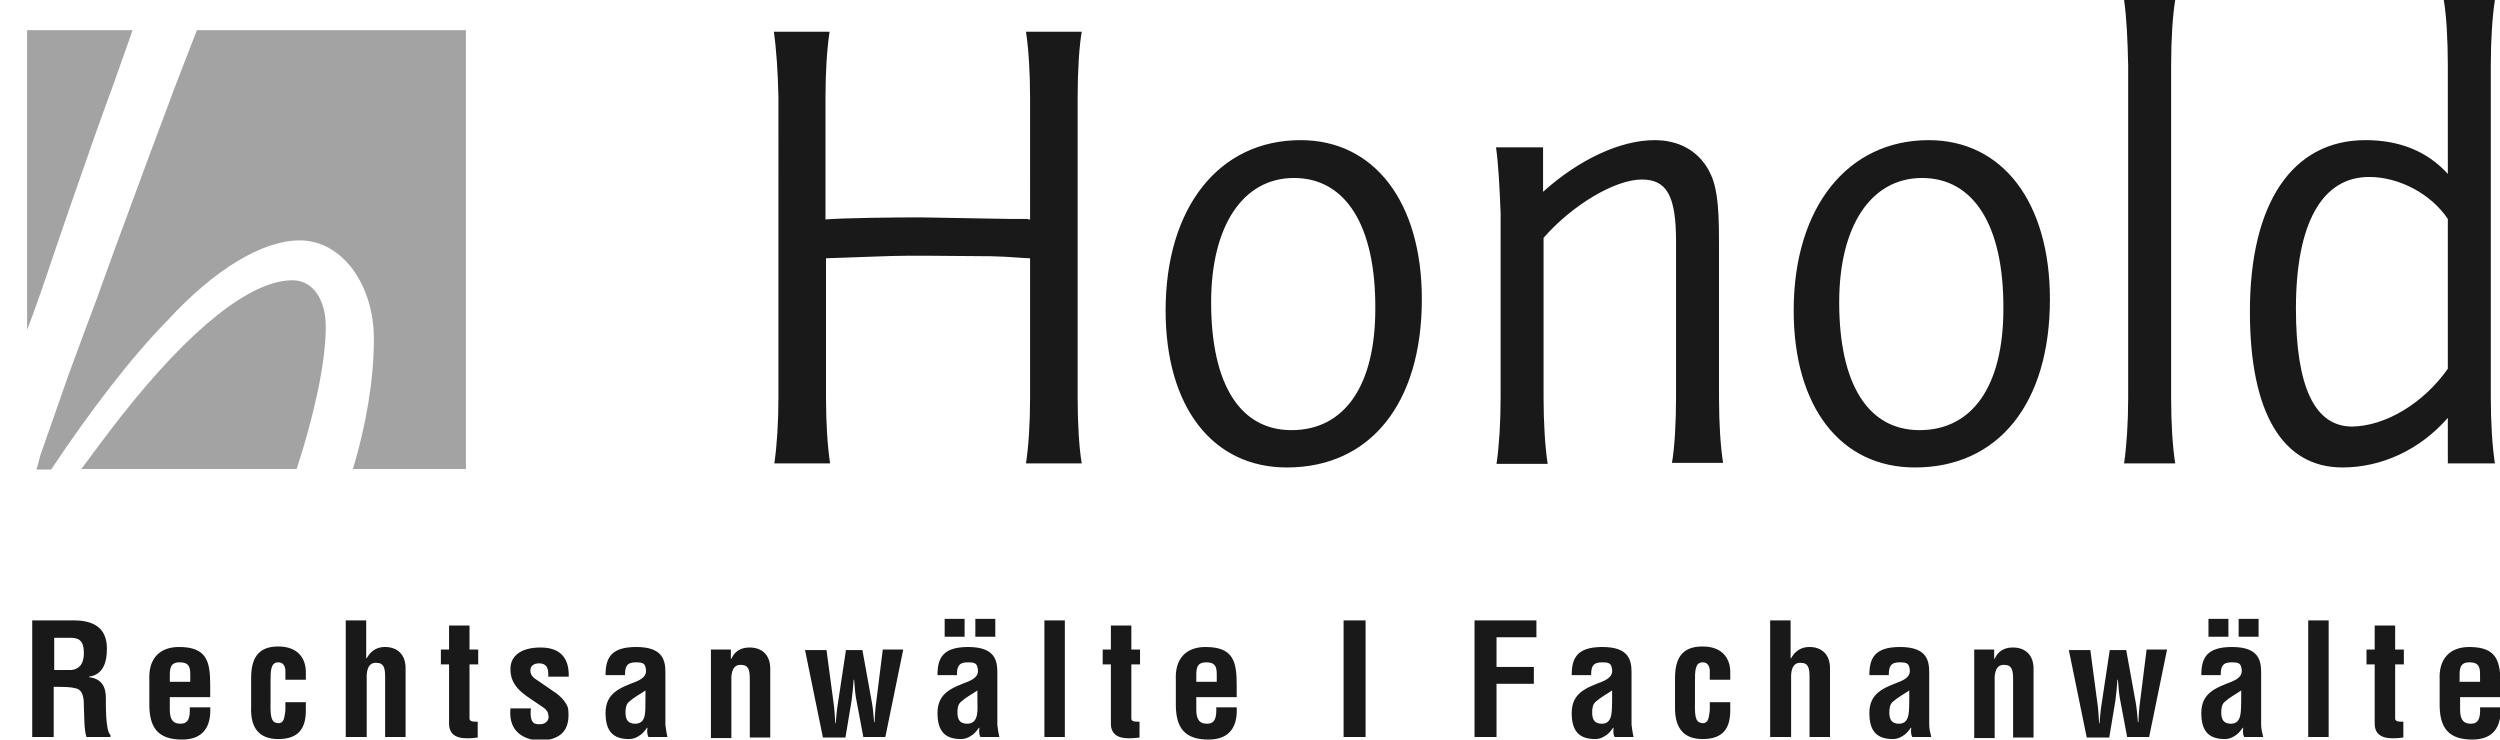
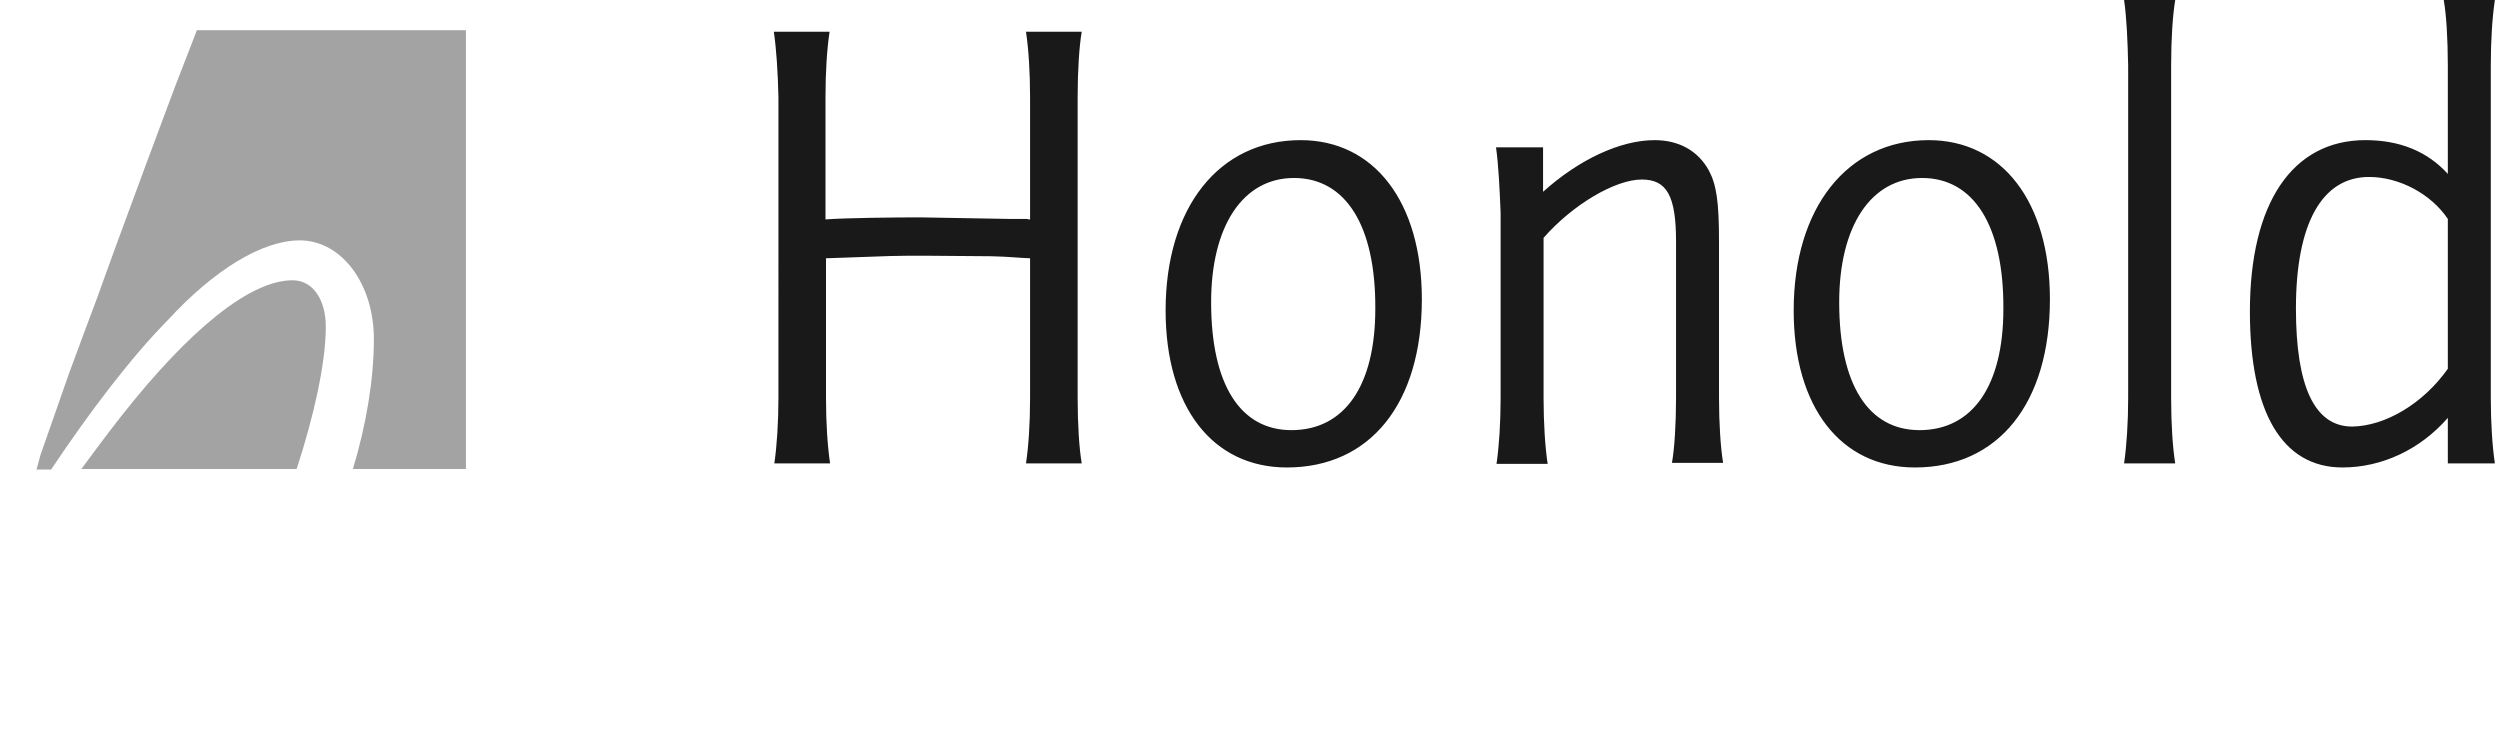
<svg xmlns="http://www.w3.org/2000/svg" version="1.1" id="Ebene_1" x="0px" y="0px" viewBox="0 0 488.8 144.6" style="enable-background:new 0 0 488.8 144.6;" xml:space="preserve">
  <style type="text/css">
	.st0{fill-rule:evenodd;clip-rule:evenodd;fill:#191919;}
	.st1{fill-rule:evenodd;clip-rule:evenodd;fill:#A3A3A3;}
</style>
  <g>
    <path class="st0" d="M151.3,6.2h10.9c-0.5,3.3-0.8,7.8-0.8,12.8v23.9c3.9-0.3,13.8-0.4,18.5-0.4l17.2,0.3h3.4h0.3l0.3,0.1h0.3V19   c0-4.9-0.3-9.5-0.8-12.8h10.9c-0.5,2.9-0.8,7.7-0.8,12.8v58.8c0,5.1,0.3,9.9,0.8,12.8h-10.9c0.5-3.3,0.8-7.8,0.8-12.8V50.5   c-2.7-0.1-3.7-0.3-7.6-0.4L181.1,50c-6.8,0-5.7,0-19.6,0.5v27.3c0,4.9,0.3,9.5,0.8,12.8h-10.9c0.5-3.4,0.8-8.1,0.8-12.8V19   C152.1,14.3,151.8,9.6,151.3,6.2L151.3,6.2z M254.3,27.4c14.4,0,23.7,12.1,23.7,31.1c0,20.4-10.1,32.9-26.4,32.9   c-14.5,0-23.7-11.8-23.7-30.7C227.9,40.6,238.3,27.4,254.3,27.4L254.3,27.4z M253,34.8c-10,0-16.2,9.4-16.2,24.3   c0,16.1,5.7,25,15.7,25c10.4,0,16.4-8.7,16.4-23.7C269,44.1,263.1,34.8,253,34.8L253,34.8z M292.5,28.8h9.2v8.7   c7-6.3,15.1-10.1,21.8-10.1c4.8,0,8.5,2.1,10.6,5.9c1.5,2.8,2,6.1,2,13.9v30.5c0,5.1,0.3,9.7,0.8,12.8h-10   c0.5-2.8,0.8-7.7,0.8-12.8V47.2c0-8.9-1.8-12.1-6.7-12.1c-5.2,0-13.5,4.9-19.2,11.4v31.4c0,4.7,0.3,9.6,0.8,12.8h-10   c0.5-3.4,0.8-8.1,0.8-12.8V41.6C293.2,36.9,293,32.3,292.5,28.8L292.5,28.8z M377.1,27.4c14.4,0,23.7,12.1,23.7,31.1   c0,20.4-10.1,32.9-26.4,32.9c-14.5,0-23.7-11.8-23.7-30.7C350.7,40.6,361.2,27.4,377.1,27.4L377.1,27.4z M375.8,34.8   c-10,0-16.2,9.4-16.2,24.3c0,16.1,5.7,25,15.7,25c10.4,0,16.4-8.7,16.4-23.7C391.8,44.1,385.9,34.8,375.8,34.8L375.8,34.8z    M415.3,0h10c-0.5,3-0.8,7.7-0.8,12.8v65c0,5.1,0.3,9.7,0.8,12.8h-10c0.5-3.4,0.8-8.1,0.8-12.8v-65C416,8.1,415.8,3.4,415.3,0   L415.3,0z M478.6,34V12.8c0-5.2-0.3-10-0.8-12.8h10c-0.5,3.3-0.8,7.8-0.8,12.8v65c0,4.9,0.3,9.5,0.8,12.8h-9.2v-8.9   c-5.4,6.2-12.9,9.7-20.6,9.7c-11.8,0-18.1-10.8-18.1-30.5c0-21.2,8.3-33.5,22.6-33.5C469.2,27.4,474.6,29.6,478.6,34L478.6,34z    M478.6,72.1V42.8c-3.3-4.9-9.5-8.2-15.4-8.2c-9.2,0-14.3,9.1-14.3,25.7c0,15.4,3.7,23.1,11,23.1C466.4,83.3,473.8,78.9,478.6,72.1   L478.6,72.1z" />
    <g>
-       <path class="st1" d="M6.5,61.3c2.4-6.6,2.1-6.1,7.1-20.6c9.2-26.5,5.7-15.9,11.3-31.9c0.4-1,0.7-2,1-2.9H5.3v58.6L6.5,61.3z" />
      <path class="st1" d="M38.5,5.9L38.5,5.9L34.2,17l-5.6,15c-11.3,30.5-7.3,20.2-11.8,32.1L13.5,73L7.9,89l-0.7,2.6l-0.1,0.2H10    c7.6-11.4,15.7-22,22.8-29.2C41.9,52.7,51.3,47,58.6,47c8.2,0,14.5,8.5,14.5,19.3c0,7.9-1.5,16.8-4.1,25.4h22.1V5.9H38.5z" />
      <path class="st1" d="M57.2,54.8c-8.2,0-20,9.4-33.6,26.7c-2.9,3.7-5.4,7.1-7.7,10.2H58c3.4-10.4,5.7-20.8,5.7-27.8    C63.7,58.6,61.2,54.8,57.2,54.8z" />
    </g>
-     <path class="st0" d="M11.3,134.3h-0.8v9.8H6.3v-22.8h8.1c3.7,0,6.5,1.3,6.5,5.5c0,2.5-0.6,5.1-3.5,5.5v0.1c2.5,0.3,3.3,1.9,3.3,4.1   c0,0.9-0.1,6.5,0.9,7.2v0.4h-4.7c-0.5-1.5-0.4-4.3-0.5-5.8c0-1.4,0-3.3-1.5-3.7C13.8,134.3,12.6,134.3,11.3,134.3L11.3,134.3z    M10.6,124.7v6.3h3.3c1.4-0.1,2.5-1,2.5-3.3c0-2.6-1.1-3-2.7-3H10.6L10.6,124.7z M29.2,137.4v-4.5c-0.2-4,1.9-6.4,5.8-6.4   c5.5,0,6.1,2.9,6.1,7.5v2.3h-7.9v2.5c0,2.2,0.9,2.7,2.1,2.7c1.5,0,1.9-1.1,1.8-3.2h4c0.2,3.8-1.4,6.3-5.5,6.3   C31,144.6,29.1,142.4,29.2,137.4L29.2,137.4z M33.2,133.3h4v-1.5c0-1.7-0.5-2.3-2.1-2.3c-2,0-1.9,1.5-1.9,3.1V133.3L33.2,133.3z    M59.8,132.9h-4V131c-0.1-0.9-0.5-1.5-1.4-1.5c-1.5,0-1.5,1.7-1.5,3.8v4c-0.1,3.3,0.3,4,1.5,4.1c1.2,0,1.2-1.2,1.4-2.5v-1.6h4v1.6   c0,3.6-1.5,5.6-5.4,5.6c-3.5,0-5.5-1.9-5.3-6.4v-5.6c0-4.8,2.3-6.1,5.3-6.1c4,0,5.4,2.5,5.4,5V132.9L59.8,132.9z M71.6,144.1h-4   v-22.8h4v7.4h0.1c1.1-2,2.7-2.2,3.6-2.2c2.2,0,4.1,1.3,4,4.4v13.2h-4v-11.7c0-1.7-0.2-2.8-1.7-2.8c-1.5-0.1-2,1.3-1.9,3.2V144.1   L71.6,144.1z M93.4,141.1v3.1c-2.3,0.3-5.6,0.5-5.6-2.7v-11.6h-1.6V127h1.6v-4.7h4v4.7h1.7v2.9h-1.7v10.6   C91.8,141.2,92.9,141.1,93.4,141.1L93.4,141.1z M99.8,138.5h4c-0.3,3.2,0.9,3.1,1.8,3.1c1.1,0,1.9-0.8,1.6-1.9   c-0.1-1-1.2-1.5-1.9-2l-2.2-1.5c-2-1.4-3.3-2.9-3.3-5.4c0-2.6,2.1-4.2,5.9-4.2c3.8,0,5.6,2,5.5,5.7h-4c0.1-1.9-0.5-2.6-1.8-2.6   c-0.9,0-1.7,0.4-1.7,1.4c0,1,0.7,1.5,1.5,2l3.2,2.2c1,0.6,2.6,2.2,2.7,3.4c0.3,3-0.4,6.1-5.9,6.1   C103.3,144.6,99.3,143.7,99.8,138.5L99.8,138.5z M130.5,144.1h-3.7c-0.3-0.5-0.3-1.2-0.2-1.8h-0.1c-0.5,0.7-1,1.3-1.6,1.6   c-0.6,0.4-1.2,0.6-1.9,0.6c-3.2,0-4.6-1.6-4.6-5.1c0-3.9,2.8-4.9,5.9-6.1c1.7-0.7,2.3-1.5,1.9-2.9c-0.2-0.8-0.8-0.9-1.9-0.9   c-1.8,0-2.1,0.9-2.1,2.5h-3.8c0-3.3,1-5.5,6-5.5c5.4,0,5.7,2.8,5.7,5.1v10.1C130.2,142.5,130.3,143.3,130.5,144.1L130.5,144.1z    M126.2,136.9v-1.9c-1,0.7-2.2,1.3-3.2,2.2c-0.6,0.5-0.7,1.3-0.7,2.1c0,1.3,0.4,2.2,1.9,2.2C126.6,141.5,126.1,138.6,126.2,136.9   L126.2,136.9z M142.9,127v1.8h0.1c0.9-2,2.6-2.2,3.6-2.2c2.2,0,4.1,1.3,4,4.4v13.2h-4v-11.4c0-1.7-0.2-2.8-1.7-2.8   c-1.5-0.1-2,1.3-1.9,3.2v11.1h-4V127H142.9L142.9,127z M168.6,127l1.9,10.5c0.2,1.2,0.3,2.4,0.4,3.7h0.1c0-0.8,0.2-3.3,0.3-3.8   l1.3-10.4h4l-3.5,17.1h-4.3l-1.3-6.9c-0.3-1.4-0.4-2.9-0.5-4.3h-0.1c-0.1,1.4-0.2,2.7-0.4,4.1l-1.2,7.2h-4.4l-3.5-17.1h4.2   l1.4,10.5c0.1,0.5,0.3,3,0.3,3.8h0.1c0.1-1.2,0.2-2.5,0.4-3.7l1.6-10.6H168.6L168.6,127z M188.6,124.5h-3.9v-3.5h3.9V124.5z    M194.6,124.5h-3.9v-3.5h3.9V124.5z M195.4,144.1h-3.7c-0.3-0.5-0.3-1.2-0.2-1.8h-0.1c-0.5,0.7-1,1.3-1.6,1.6   c-0.6,0.4-1.2,0.6-1.9,0.6c-3.2,0-4.6-1.6-4.6-5.1c0-3.9,2.8-4.9,5.9-6.1c1.7-0.7,2.3-1.5,1.9-2.9c-0.2-0.8-0.8-0.9-1.9-0.9   c-1.8,0-2.1,0.9-2.1,2.5h-3.8c0-3.3,1-5.5,6-5.5c5.4,0,5.7,2.8,5.7,5.1v10.1C195.1,142.5,195.2,143.3,195.4,144.1L195.4,144.1z    M191.1,136.9v-1.9c-1,0.7-2.2,1.3-3.2,2.2c-0.6,0.5-0.7,1.3-0.7,2.1c0,1.3,0.4,2.2,1.9,2.2C191.5,141.5,191.1,138.6,191.1,136.9   L191.1,136.9z M208.2,144.1h-4v-22.8h4V144.1z M222.8,141.1v3.1c-2.3,0.3-5.6,0.5-5.6-2.7v-11.6h-1.6V127h1.6v-4.7h4v4.7h1.7v2.9   h-1.7v10.6C221.2,141.2,222.3,141.1,222.8,141.1L222.8,141.1z M229.9,137.4v-4.5c-0.2-4,1.9-6.4,5.8-6.4c5.5,0,6.1,2.9,6.1,7.5v2.3   h-7.9v2.5c0,2.2,0.9,2.7,2.1,2.7c1.5,0,1.9-1.1,1.8-3.2h4c0.2,3.8-1.4,6.3-5.5,6.3C231.7,144.6,229.8,142.4,229.9,137.4   L229.9,137.4z M233.9,133.3h4v-1.5c0-1.7-0.5-2.3-2.1-2.3c-2,0-1.9,1.5-1.9,3.1V133.3L233.9,133.3z M267,144.1h-4.3v-22.8h4.3   V144.1z M292.6,144.1h-4.3v-22.8h12.1v3.3h-7.8v5.8h7.3v3.3h-7.3V144.1z M319.4,144.1h-3.7c-0.3-0.5-0.3-1.2-0.2-1.8h-0.1   c-0.5,0.7-1,1.3-1.6,1.6c-0.6,0.4-1.2,0.6-1.9,0.6c-3.2,0-4.6-1.6-4.6-5.1c0-3.9,2.8-4.9,5.9-6.1c1.7-0.7,2.3-1.5,1.9-2.9   c-0.2-0.8-0.8-0.9-1.9-0.9c-1.8,0-2.1,0.9-2.1,2.5h-3.8c0-3.3,1-5.5,6-5.5c5.4,0,5.7,2.8,5.7,5.1v10.1   C319.1,142.5,319.2,143.3,319.4,144.1L319.4,144.1z M315.2,136.9v-1.9c-1,0.7-2.2,1.3-3.2,2.2c-0.6,0.5-0.7,1.3-0.7,2.1   c0,1.3,0.4,2.2,1.9,2.2C315.5,141.5,315.1,138.6,315.2,136.9L315.2,136.9z M338.3,132.9h-4V131c-0.1-0.9-0.5-1.5-1.4-1.5   c-1.5,0-1.5,1.7-1.5,3.8v4c-0.1,3.3,0.3,4,1.5,4.1c1.2,0,1.2-1.2,1.4-2.5v-1.6h4v1.6c0,3.6-1.5,5.6-5.4,5.6c-3.5,0-5.5-1.9-5.4-6.4   v-5.6c0-4.8,2.3-6.1,5.4-6.1c4,0,5.4,2.5,5.4,5V132.9L338.3,132.9z M350.1,144.1h-4v-22.8h4v7.4h0.1c1.1-2,2.7-2.2,3.6-2.2   c2.2,0,4.1,1.3,4,4.4v13.2h-4v-11.7c0-1.7-0.2-2.8-1.7-2.8c-1.5-0.1-2,1.3-1.9,3.2V144.1L350.1,144.1z M377.6,144.1h-3.7   c-0.3-0.5-0.3-1.2-0.2-1.8h-0.1c-0.5,0.7-1,1.3-1.6,1.6c-0.6,0.4-1.2,0.6-1.9,0.6c-3.2,0-4.6-1.6-4.6-5.1c0-3.9,2.8-4.9,5.9-6.1   c1.7-0.7,2.3-1.5,1.9-2.9c-0.2-0.8-0.8-0.9-1.9-0.9c-1.8,0-2.1,0.9-2.1,2.5h-3.8c0-3.3,1-5.5,6-5.5c5.4,0,5.7,2.8,5.7,5.1v10.1   C377.2,142.5,377.4,143.3,377.6,144.1L377.6,144.1z M373.3,136.9v-1.9c-1,0.7-2.2,1.3-3.2,2.2c-0.6,0.5-0.7,1.3-0.7,2.1   c0,1.3,0.4,2.2,1.9,2.2C373.6,141.5,373.2,138.6,373.3,136.9L373.3,136.9z M389.9,127v1.8h0.1c0.9-2,2.6-2.2,3.6-2.2   c2.2,0,4.1,1.3,4,4.4v13.2h-4v-11.4c0-1.7-0.2-2.8-1.7-2.8c-1.5-0.1-2,1.3-1.9,3.2v11.1h-4V127H389.9L389.9,127z M415.7,127   l1.9,10.5c0.2,1.2,0.3,2.4,0.4,3.7h0.1c0-0.8,0.2-3.3,0.3-3.8l1.3-10.4h4l-3.5,17.1h-4.3l-1.3-6.9c-0.3-1.4-0.4-2.9-0.5-4.3H414   c-0.1,1.4-0.2,2.7-0.4,4.1l-1.2,7.2h-4.4l-3.5-17.1h4.2l1.4,10.5c0.1,0.5,0.3,3,0.3,3.8h0.1c0.1-1.2,0.2-2.5,0.4-3.7l1.6-10.6   H415.7L415.7,127z M435.7,124.5h-3.9v-3.5h3.9V124.5z M441.6,124.5h-3.9v-3.5h3.9V124.5z M442.5,144.1h-3.7   c-0.3-0.5-0.3-1.2-0.2-1.8h-0.1c-0.5,0.7-1,1.3-1.6,1.6c-0.6,0.4-1.2,0.6-1.9,0.6c-3.2,0-4.6-1.6-4.6-5.1c0-3.9,2.8-4.9,5.9-6.1   c1.7-0.7,2.3-1.5,1.9-2.9c-0.2-0.8-0.8-0.9-1.9-0.9c-1.8,0-2.1,0.9-2.1,2.5h-3.8c0-3.3,1-5.5,6-5.5c5.4,0,5.7,2.8,5.7,5.1v10.1   C442.1,142.5,442.3,143.3,442.5,144.1L442.5,144.1z M438.2,136.9v-1.9c-1,0.7-2.2,1.3-3.2,2.2c-0.6,0.5-0.7,1.3-0.7,2.1   c0,1.3,0.4,2.2,1.9,2.2C438.5,141.5,438.1,138.6,438.2,136.9L438.2,136.9z M455.3,144.1h-4v-22.8h4V144.1z M469.9,141.1v3.1   c-2.3,0.3-5.6,0.5-5.6-2.7v-11.6h-1.6V127h1.6v-4.7h4v4.7h1.7v2.9h-1.7v10.6C468.3,141.2,469.4,141.1,469.9,141.1L469.9,141.1z    M477,137.4v-4.5c-0.2-4,1.9-6.4,5.8-6.4c5.5,0,6.1,2.9,6.1,7.5v2.3h-7.9v2.5c0,2.2,0.9,2.7,2.1,2.7c1.5,0,1.9-1.1,1.8-3.2h4   c0.2,3.8-1.4,6.3-5.5,6.3C478.8,144.6,476.9,142.4,477,137.4L477,137.4z M480.9,133.3h4v-1.5c0-1.7-0.5-2.3-2.1-2.3   c-2,0-1.9,1.5-1.9,3.1V133.3L480.9,133.3z" />
  </g>
</svg>